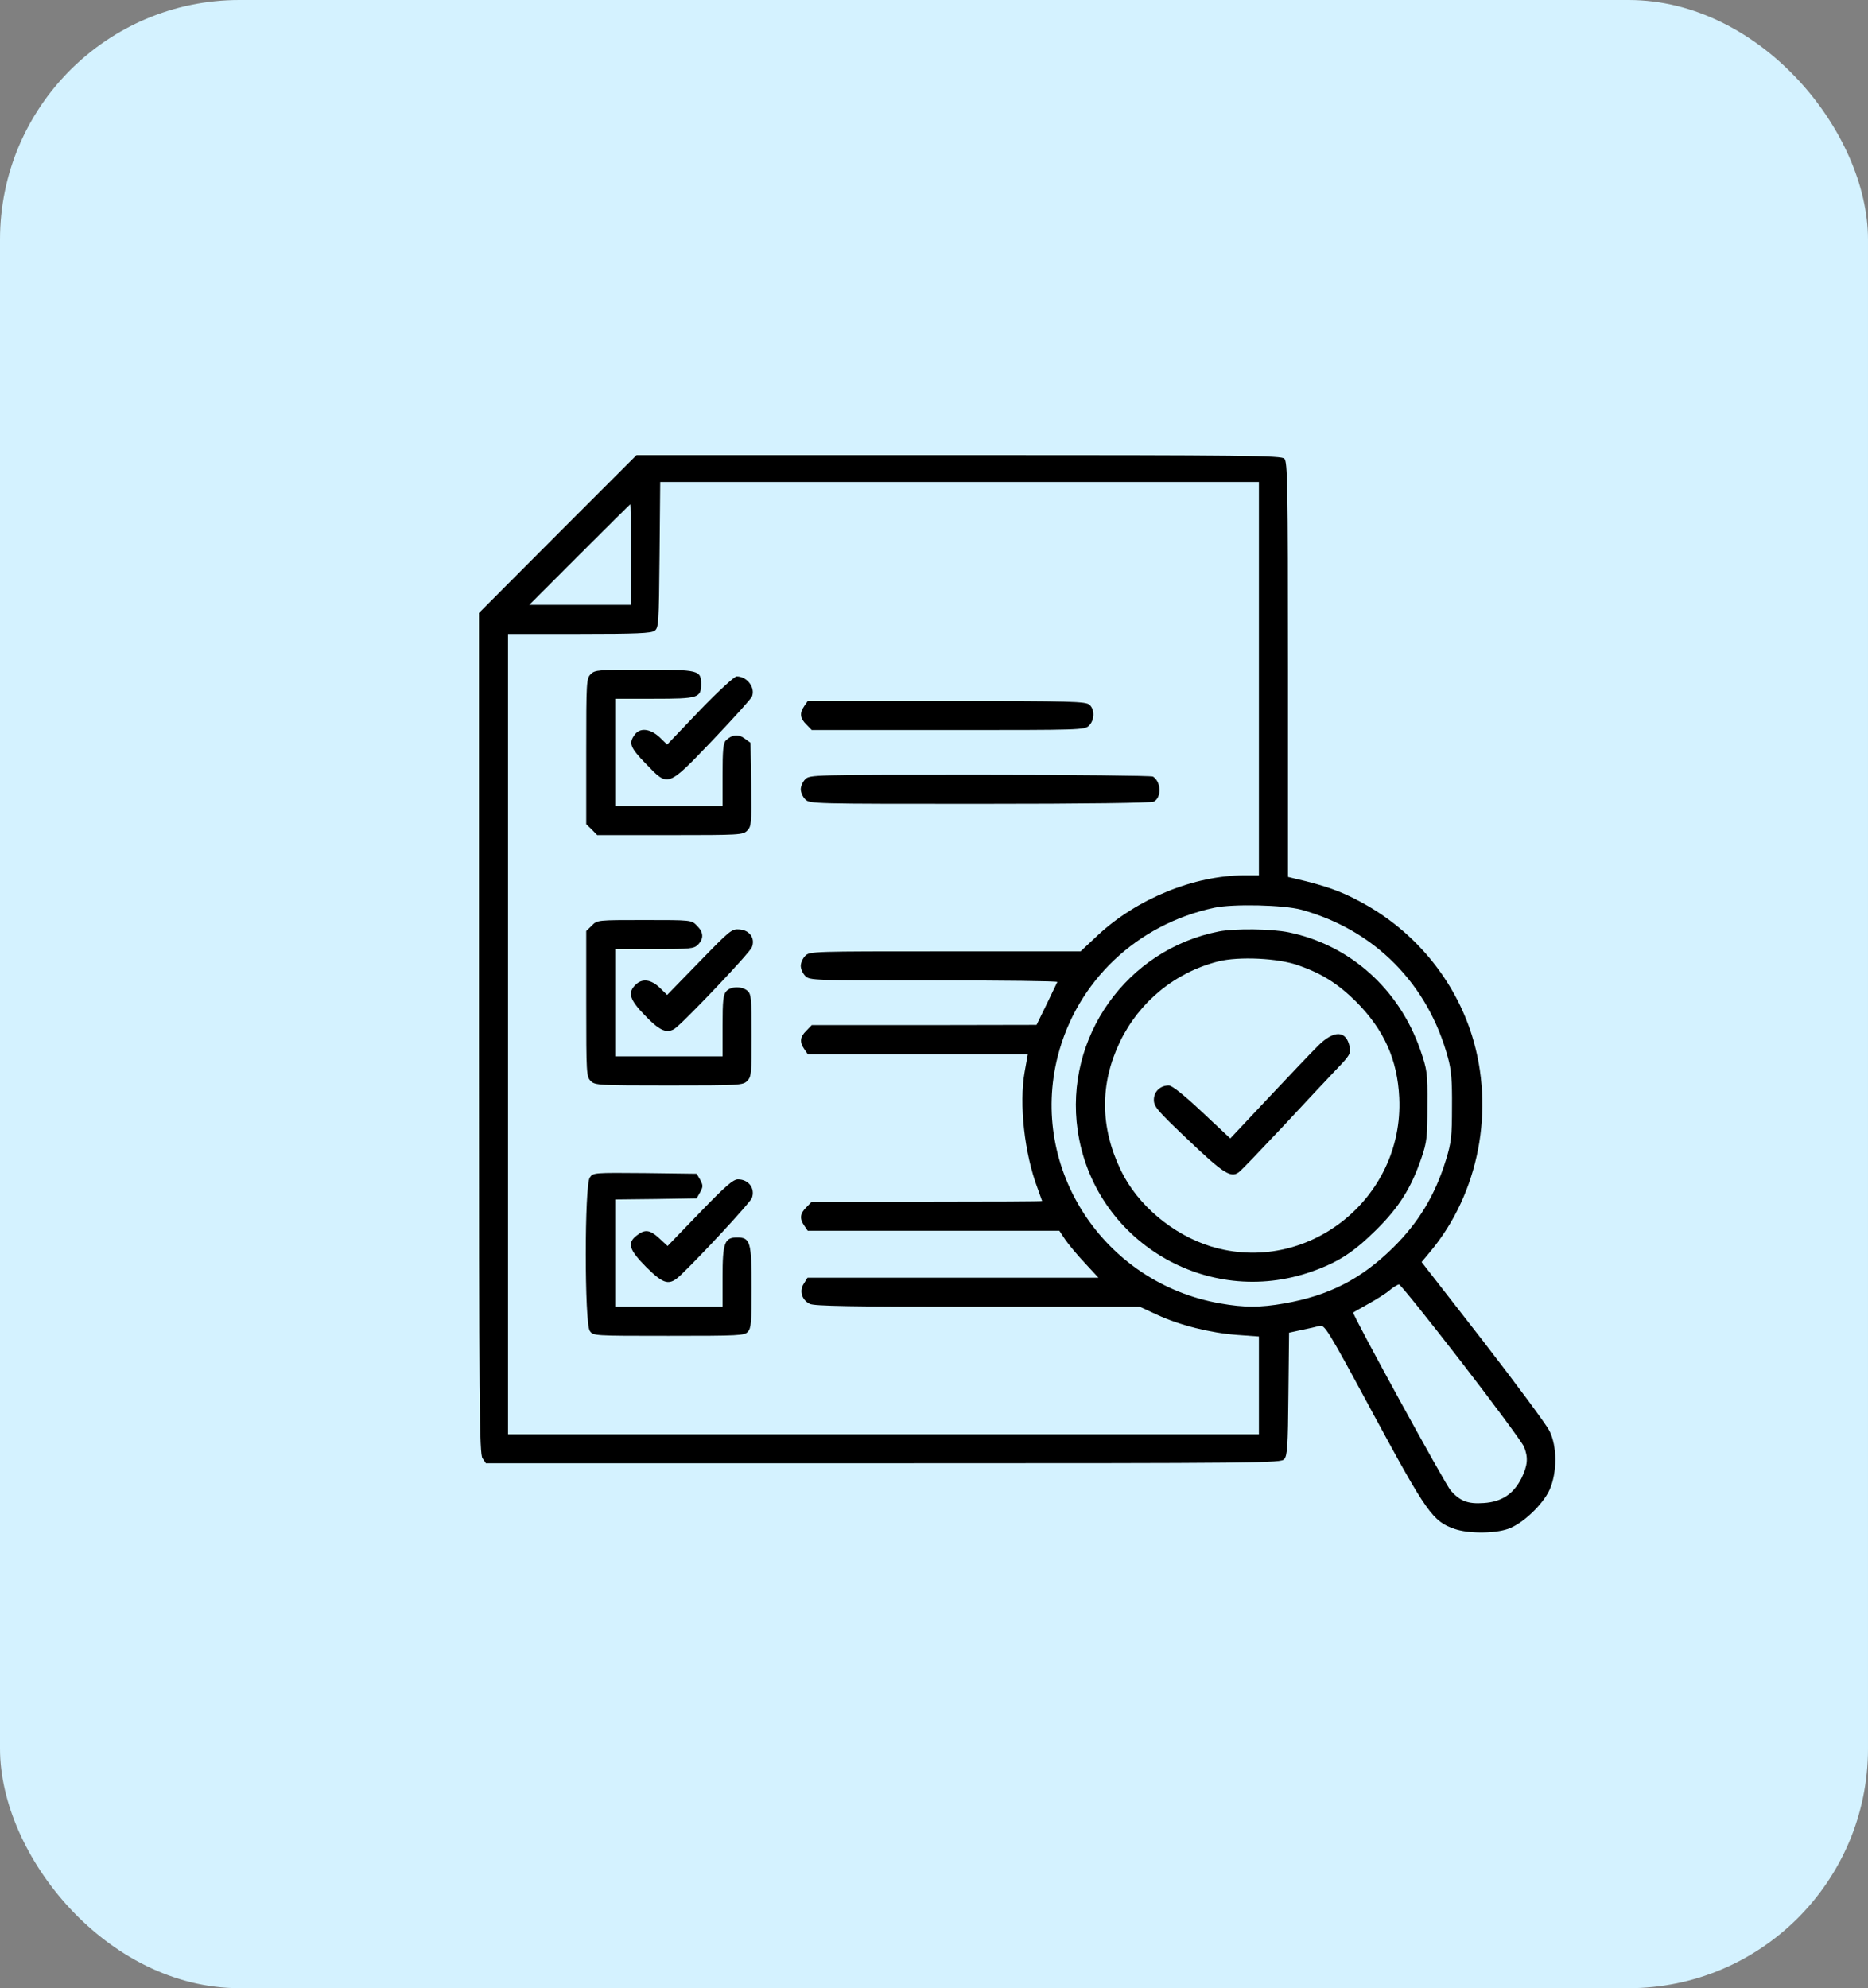
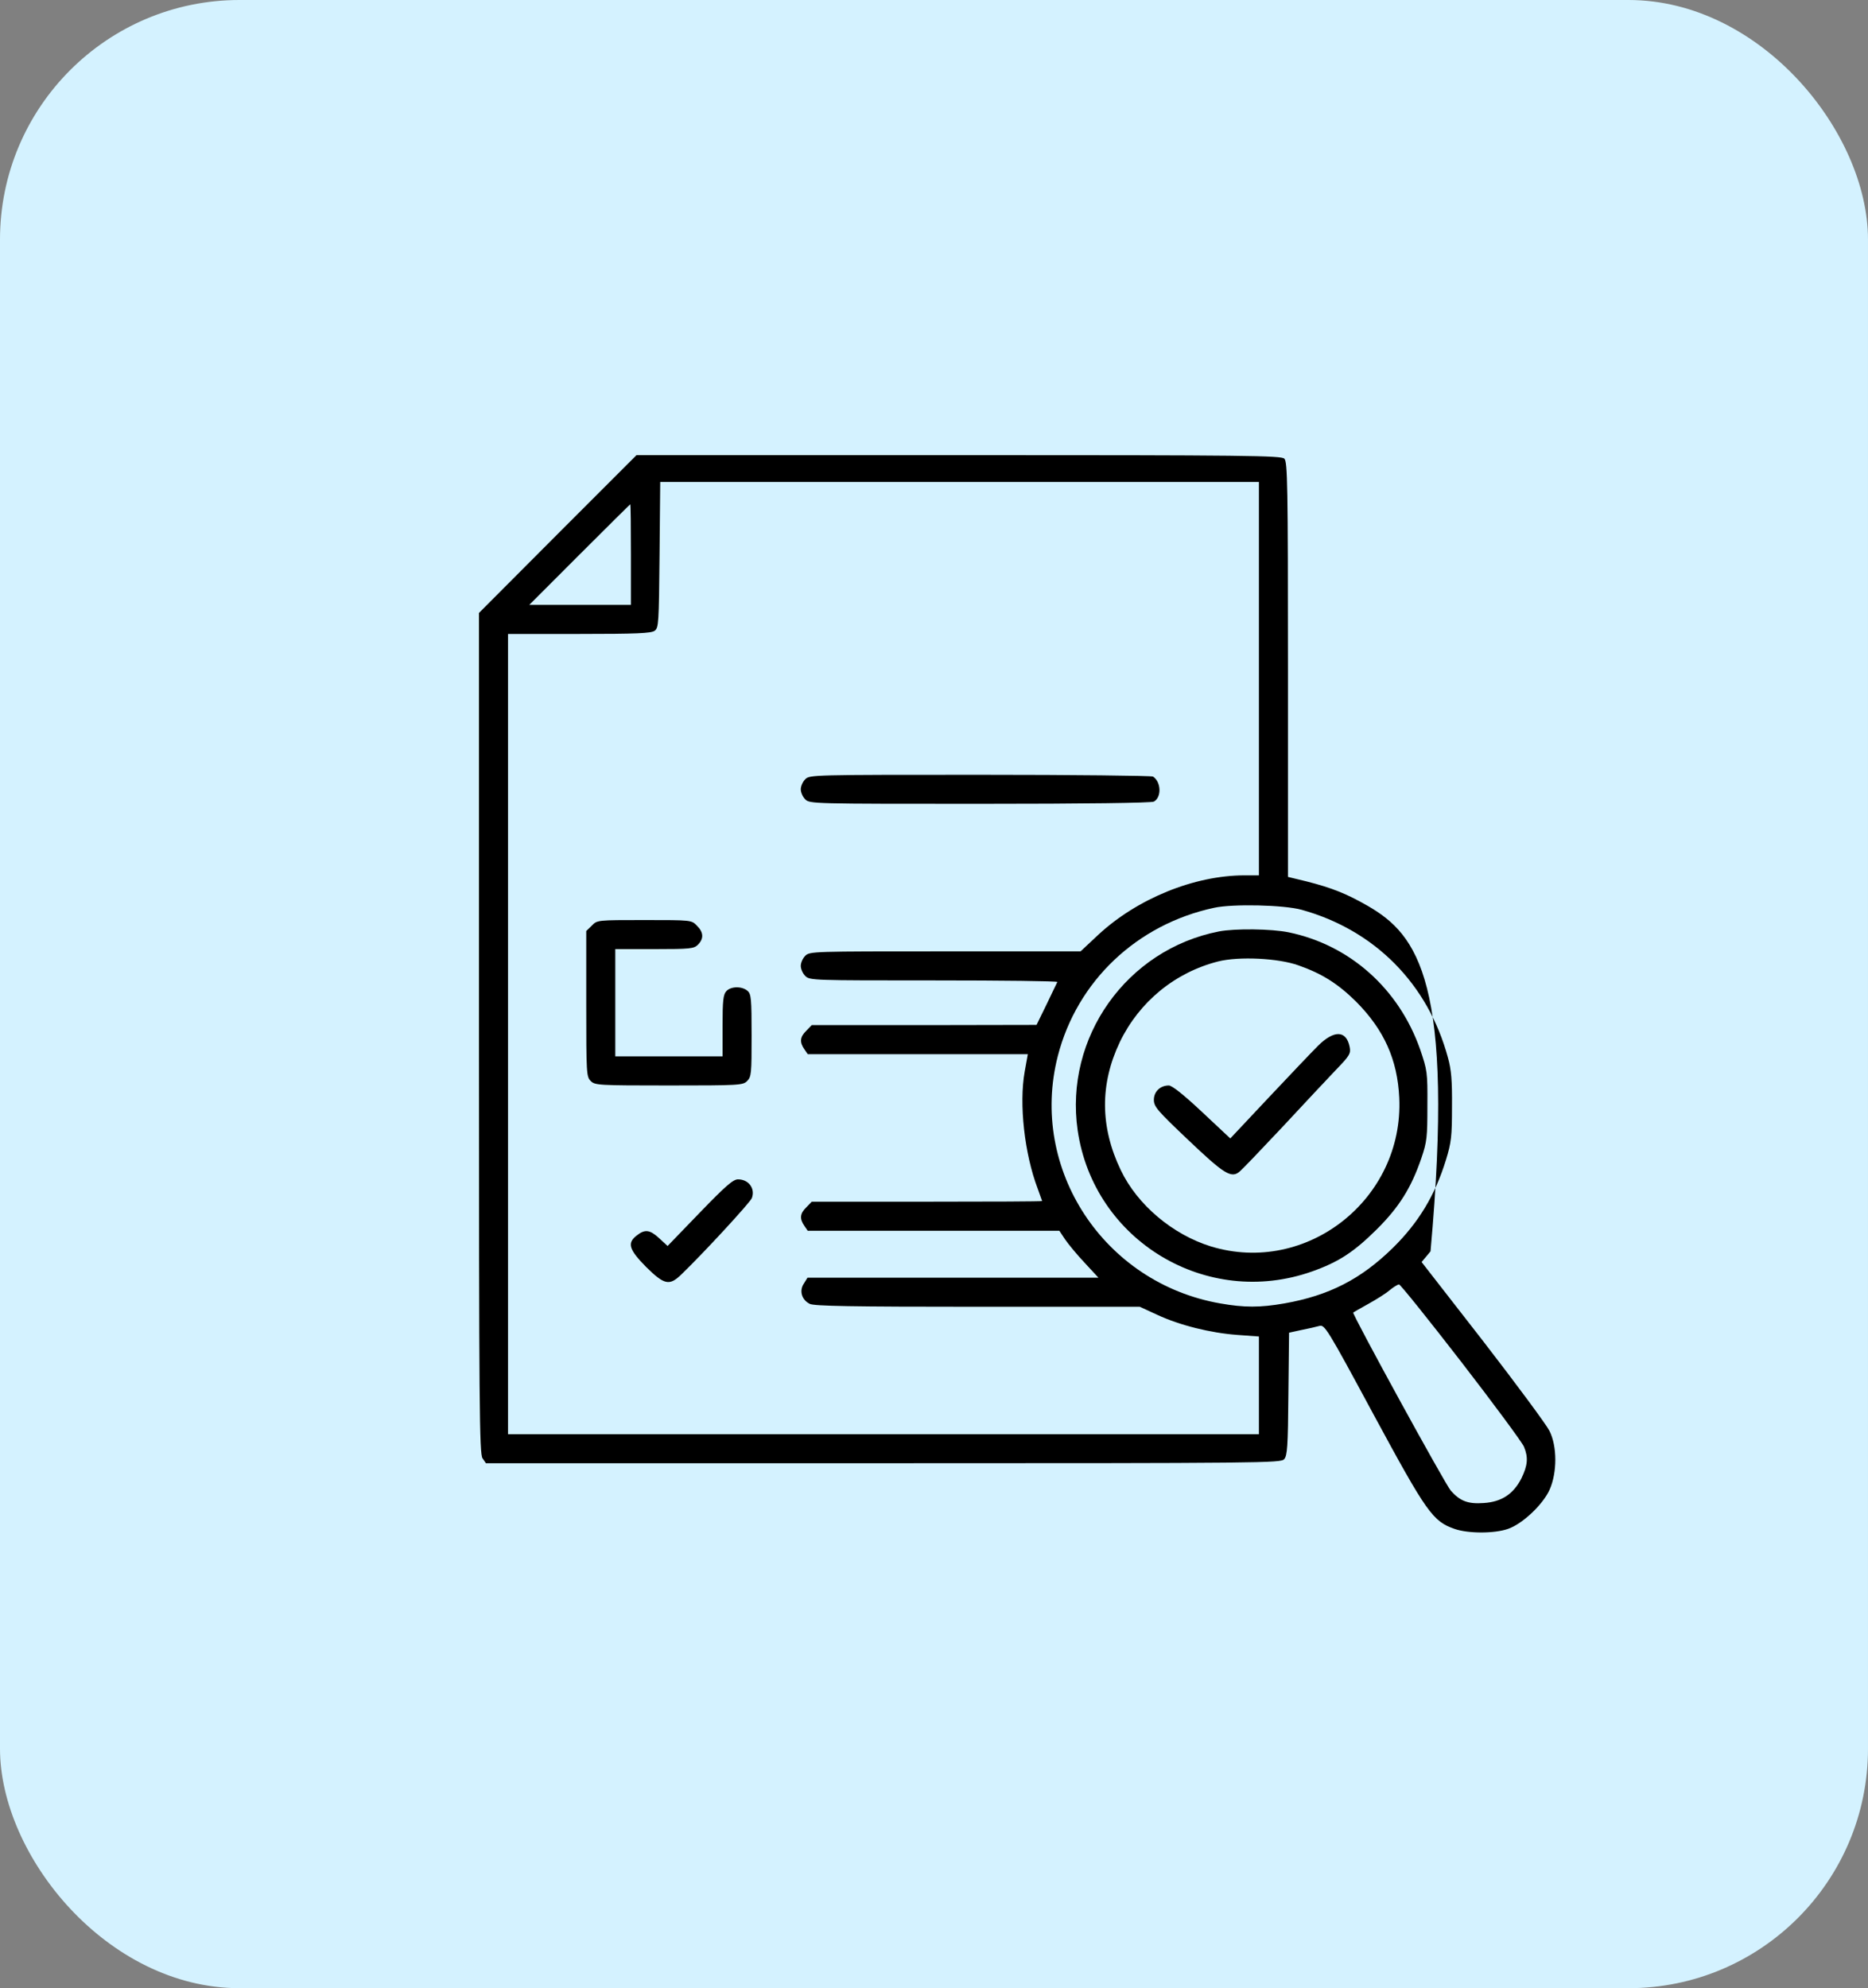
<svg xmlns="http://www.w3.org/2000/svg" width="78" height="83" viewBox="0 0 78 83" fill="none">
  <rect x="0" y="0" width="78" height="83" fill="#808080" stroke="none" />
  <rect width="78" height="83" rx="10" fill="#D4F2FF" />
-   <path d="M23.285 22.294L20 25.588V43.131C20 58.855 20.019 60.693 20.149 60.879L20.289 61.085H36.88C52.772 61.085 53.481 61.075 53.621 60.917C53.752 60.767 53.78 60.404 53.798 58.192L53.826 55.635L54.34 55.523C54.62 55.467 54.956 55.392 55.086 55.355C55.31 55.29 55.394 55.411 57.354 59.05C59.575 63.156 59.827 63.511 60.741 63.828C61.31 64.024 62.393 64.024 62.962 63.828C63.568 63.623 64.427 62.811 64.707 62.186C65.024 61.467 65.024 60.376 64.698 59.732C64.567 59.47 63.316 57.781 61.917 55.971L59.36 52.686L59.733 52.239C61.758 49.803 62.43 46.313 61.459 43.215C60.75 40.966 59.192 39.025 57.12 37.822C56.225 37.308 55.618 37.066 54.554 36.795L53.78 36.608V27.949C53.78 20.204 53.761 19.28 53.63 19.149C53.5 19.019 52.137 19 40.035 19H26.579L23.285 22.294ZM52.567 28.331V36.543H51.969C49.861 36.543 47.472 37.523 45.848 39.035L45.12 39.716H39.465C33.932 39.716 33.81 39.716 33.624 39.902C33.521 40.005 33.437 40.192 33.437 40.322C33.437 40.453 33.521 40.64 33.624 40.742C33.81 40.929 33.932 40.929 38.999 40.929C41.854 40.929 44.168 40.957 44.15 40.994C44.131 41.041 43.926 41.451 43.702 41.927L43.282 42.786L38.588 42.795H33.895L33.67 43.028C33.4 43.29 33.381 43.504 33.587 43.803L33.727 44.008H38.327H42.918L42.787 44.736C42.545 46.089 42.778 48.17 43.328 49.616C43.431 49.896 43.515 50.13 43.515 50.139C43.515 50.158 41.35 50.167 38.709 50.167H33.895L33.67 50.4C33.4 50.661 33.381 50.876 33.587 51.175L33.727 51.38H38.98H44.234L44.476 51.744C44.616 51.949 44.98 52.388 45.297 52.724L45.867 53.34H39.792H33.717L33.568 53.582C33.363 53.881 33.475 54.263 33.81 54.431C33.988 54.525 35.565 54.553 40.818 54.553H47.593L48.321 54.889C49.263 55.327 50.542 55.645 51.661 55.728L52.567 55.794V57.828V59.872H36.89H21.213V43.168V26.465H24.18C26.597 26.465 27.185 26.437 27.334 26.334C27.503 26.204 27.512 26.045 27.54 23.162L27.568 20.12H40.062H52.567V28.331ZM26.345 23.152V25.252H24.227H22.1L24.199 23.152C25.356 21.995 26.308 21.053 26.317 21.053C26.336 21.053 26.345 21.995 26.345 23.152ZM54.349 37.98C57.41 38.829 59.63 41.078 60.461 44.157C60.601 44.661 60.638 45.109 60.629 46.201C60.629 47.442 60.601 47.694 60.377 48.422C59.92 49.906 59.229 51.044 58.156 52.099C56.822 53.405 55.487 54.086 53.63 54.413C52.613 54.59 51.96 54.59 50.952 54.413C46.091 53.564 42.965 48.804 44.168 44.092C44.971 40.957 47.472 38.587 50.7 37.896C51.475 37.728 53.612 37.775 54.349 37.98ZM61.012 56.848C62.383 58.621 63.559 60.217 63.634 60.394C63.82 60.842 63.792 61.169 63.531 61.71C63.195 62.372 62.701 62.699 61.954 62.746C61.301 62.792 60.974 62.671 60.582 62.233C60.358 61.99 56.439 54.833 56.505 54.795C56.523 54.777 56.803 54.618 57.139 54.431C57.475 54.245 57.876 53.993 58.026 53.862C58.184 53.731 58.352 53.629 58.417 53.62C58.473 53.62 59.64 55.075 61.012 56.848Z" fill="black" />
-   <path d="M24.666 28.145C24.488 28.322 24.479 28.453 24.479 31.364V34.406L24.712 34.63L24.936 34.863H27.978C30.899 34.863 31.02 34.854 31.198 34.677C31.375 34.499 31.384 34.387 31.366 32.745L31.338 31.009L31.095 30.832C30.834 30.636 30.563 30.664 30.311 30.907C30.199 31.019 30.171 31.317 30.171 32.353V33.65H27.932H25.692V31.411V29.171H27.306C29.154 29.171 29.275 29.134 29.275 28.565C29.275 27.977 29.191 27.958 26.887 27.958C24.974 27.958 24.843 27.967 24.666 28.145Z" fill="black" />
-   <path d="M29.219 29.657L27.857 31.084L27.54 30.776C27.148 30.412 26.709 30.366 26.495 30.683C26.243 31.028 26.317 31.215 26.971 31.887C27.913 32.867 27.857 32.885 29.77 30.888C30.628 29.983 31.366 29.171 31.403 29.069C31.543 28.695 31.188 28.238 30.759 28.238C30.666 28.238 30.003 28.845 29.219 29.657Z" fill="black" />
-   <path d="M33.587 29.47C33.381 29.768 33.4 29.983 33.67 30.244L33.895 30.477H39.596C45.167 30.477 45.288 30.477 45.475 30.291C45.708 30.058 45.717 29.619 45.493 29.423C45.335 29.283 44.784 29.265 39.521 29.265H33.727L33.587 29.47Z" fill="black" />
+   <path d="M23.285 22.294L20 25.588V43.131C20 58.855 20.019 60.693 20.149 60.879L20.289 61.085H36.88C52.772 61.085 53.481 61.075 53.621 60.917C53.752 60.767 53.78 60.404 53.798 58.192L53.826 55.635L54.34 55.523C54.62 55.467 54.956 55.392 55.086 55.355C55.31 55.29 55.394 55.411 57.354 59.05C59.575 63.156 59.827 63.511 60.741 63.828C61.31 64.024 62.393 64.024 62.962 63.828C63.568 63.623 64.427 62.811 64.707 62.186C65.024 61.467 65.024 60.376 64.698 59.732C64.567 59.47 63.316 57.781 61.917 55.971L59.36 52.686L59.733 52.239C60.75 40.966 59.192 39.025 57.12 37.822C56.225 37.308 55.618 37.066 54.554 36.795L53.78 36.608V27.949C53.78 20.204 53.761 19.28 53.63 19.149C53.5 19.019 52.137 19 40.035 19H26.579L23.285 22.294ZM52.567 28.331V36.543H51.969C49.861 36.543 47.472 37.523 45.848 39.035L45.12 39.716H39.465C33.932 39.716 33.81 39.716 33.624 39.902C33.521 40.005 33.437 40.192 33.437 40.322C33.437 40.453 33.521 40.64 33.624 40.742C33.81 40.929 33.932 40.929 38.999 40.929C41.854 40.929 44.168 40.957 44.15 40.994C44.131 41.041 43.926 41.451 43.702 41.927L43.282 42.786L38.588 42.795H33.895L33.67 43.028C33.4 43.29 33.381 43.504 33.587 43.803L33.727 44.008H38.327H42.918L42.787 44.736C42.545 46.089 42.778 48.17 43.328 49.616C43.431 49.896 43.515 50.13 43.515 50.139C43.515 50.158 41.35 50.167 38.709 50.167H33.895L33.67 50.4C33.4 50.661 33.381 50.876 33.587 51.175L33.727 51.38H38.98H44.234L44.476 51.744C44.616 51.949 44.98 52.388 45.297 52.724L45.867 53.34H39.792H33.717L33.568 53.582C33.363 53.881 33.475 54.263 33.81 54.431C33.988 54.525 35.565 54.553 40.818 54.553H47.593L48.321 54.889C49.263 55.327 50.542 55.645 51.661 55.728L52.567 55.794V57.828V59.872H36.89H21.213V43.168V26.465H24.18C26.597 26.465 27.185 26.437 27.334 26.334C27.503 26.204 27.512 26.045 27.54 23.162L27.568 20.12H40.062H52.567V28.331ZM26.345 23.152V25.252H24.227H22.1L24.199 23.152C25.356 21.995 26.308 21.053 26.317 21.053C26.336 21.053 26.345 21.995 26.345 23.152ZM54.349 37.98C57.41 38.829 59.63 41.078 60.461 44.157C60.601 44.661 60.638 45.109 60.629 46.201C60.629 47.442 60.601 47.694 60.377 48.422C59.92 49.906 59.229 51.044 58.156 52.099C56.822 53.405 55.487 54.086 53.63 54.413C52.613 54.59 51.96 54.59 50.952 54.413C46.091 53.564 42.965 48.804 44.168 44.092C44.971 40.957 47.472 38.587 50.7 37.896C51.475 37.728 53.612 37.775 54.349 37.98ZM61.012 56.848C62.383 58.621 63.559 60.217 63.634 60.394C63.82 60.842 63.792 61.169 63.531 61.71C63.195 62.372 62.701 62.699 61.954 62.746C61.301 62.792 60.974 62.671 60.582 62.233C60.358 61.99 56.439 54.833 56.505 54.795C56.523 54.777 56.803 54.618 57.139 54.431C57.475 54.245 57.876 53.993 58.026 53.862C58.184 53.731 58.352 53.629 58.417 53.62C58.473 53.62 59.64 55.075 61.012 56.848Z" fill="black" />
  <path d="M33.624 32.531C33.521 32.633 33.437 32.82 33.437 32.951C33.437 33.081 33.521 33.268 33.624 33.37C33.81 33.557 33.932 33.557 40.912 33.557C45.335 33.557 48.069 33.52 48.181 33.464C48.508 33.286 48.489 32.643 48.144 32.419C48.088 32.381 44.84 32.344 40.93 32.344C33.932 32.344 33.81 32.344 33.624 32.531Z" fill="black" />
  <path d="M24.712 38.642L24.479 38.866V41.908C24.479 44.82 24.488 44.95 24.666 45.128C24.843 45.305 24.974 45.315 27.932 45.315C30.89 45.315 31.02 45.305 31.198 45.128C31.375 44.95 31.384 44.82 31.384 43.233C31.384 41.694 31.366 41.498 31.216 41.367C30.983 41.162 30.517 41.171 30.33 41.377C30.199 41.517 30.171 41.769 30.171 42.823V44.101H27.932H25.692V41.862V39.622H27.325C28.837 39.622 28.977 39.604 29.145 39.436C29.397 39.184 29.378 38.913 29.098 38.642C28.874 38.409 28.874 38.409 26.905 38.409C24.936 38.409 24.936 38.409 24.712 38.642Z" fill="black" />
-   <path d="M29.201 40.154L27.857 41.535L27.54 41.227C27.176 40.882 26.812 40.836 26.532 41.115C26.205 41.442 26.289 41.731 26.915 42.375C27.521 43.01 27.81 43.15 28.146 42.963C28.454 42.786 31.291 39.8 31.394 39.548C31.543 39.175 31.31 38.839 30.89 38.801C30.554 38.773 30.507 38.811 29.201 40.154Z" fill="black" />
-   <path d="M24.628 49.159C24.404 49.476 24.404 55.243 24.628 55.56C24.768 55.766 24.768 55.766 27.922 55.766C30.862 55.766 31.086 55.756 31.226 55.598C31.366 55.448 31.384 55.178 31.384 53.75C31.384 51.837 31.328 51.66 30.778 51.66C30.255 51.66 30.171 51.874 30.171 53.312V54.553H27.932H25.692V52.313V50.074L27.39 50.055L29.089 50.027L29.238 49.766C29.359 49.542 29.359 49.486 29.238 49.252L29.089 49L26.933 48.972C24.787 48.954 24.768 48.954 24.628 49.159Z" fill="black" />
  <path d="M29.219 50.624L27.876 52.015L27.53 51.697C27.139 51.334 26.933 51.306 26.588 51.576C26.177 51.894 26.261 52.164 26.98 52.892C27.736 53.638 27.95 53.685 28.436 53.218C29.387 52.304 31.31 50.214 31.394 50.018C31.543 49.617 31.263 49.234 30.815 49.234C30.61 49.234 30.293 49.514 29.219 50.624Z" fill="black" />
  <path d="M50.896 38.885C47.042 39.641 44.439 43.309 44.999 47.19C45.671 51.8 50.383 54.637 54.788 53.078C55.889 52.687 56.523 52.276 57.475 51.334C58.427 50.391 58.931 49.579 59.351 48.347C59.584 47.666 59.602 47.47 59.602 46.155C59.612 44.755 59.593 44.68 59.304 43.822C58.417 41.284 56.374 39.455 53.817 38.923C53.089 38.773 51.568 38.755 50.896 38.885ZM54.228 40.304C55.207 40.649 55.87 41.069 56.626 41.816C57.792 42.991 58.352 44.232 58.427 45.828C58.623 50.055 54.564 53.256 50.56 52.033C48.965 51.539 47.49 50.298 46.8 48.851C45.932 47.05 45.923 45.249 46.763 43.495C47.574 41.816 49.067 40.593 50.868 40.136C51.727 39.921 53.379 39.996 54.228 40.304Z" fill="black" />
  <path d="M55.039 43.654C54.769 43.924 53.836 44.904 52.959 45.837L51.372 47.526L50.187 46.416C49.422 45.697 48.937 45.315 48.806 45.315C48.442 45.315 48.181 45.576 48.181 45.912C48.181 46.201 48.321 46.36 49.618 47.592C51.139 49.038 51.428 49.215 51.783 48.889C51.895 48.795 52.688 47.965 53.556 47.041C54.414 46.117 55.413 45.053 55.767 44.68C56.364 44.064 56.411 43.98 56.355 43.7C56.215 43.01 55.711 42.991 55.039 43.654Z" fill="black" />
</svg>